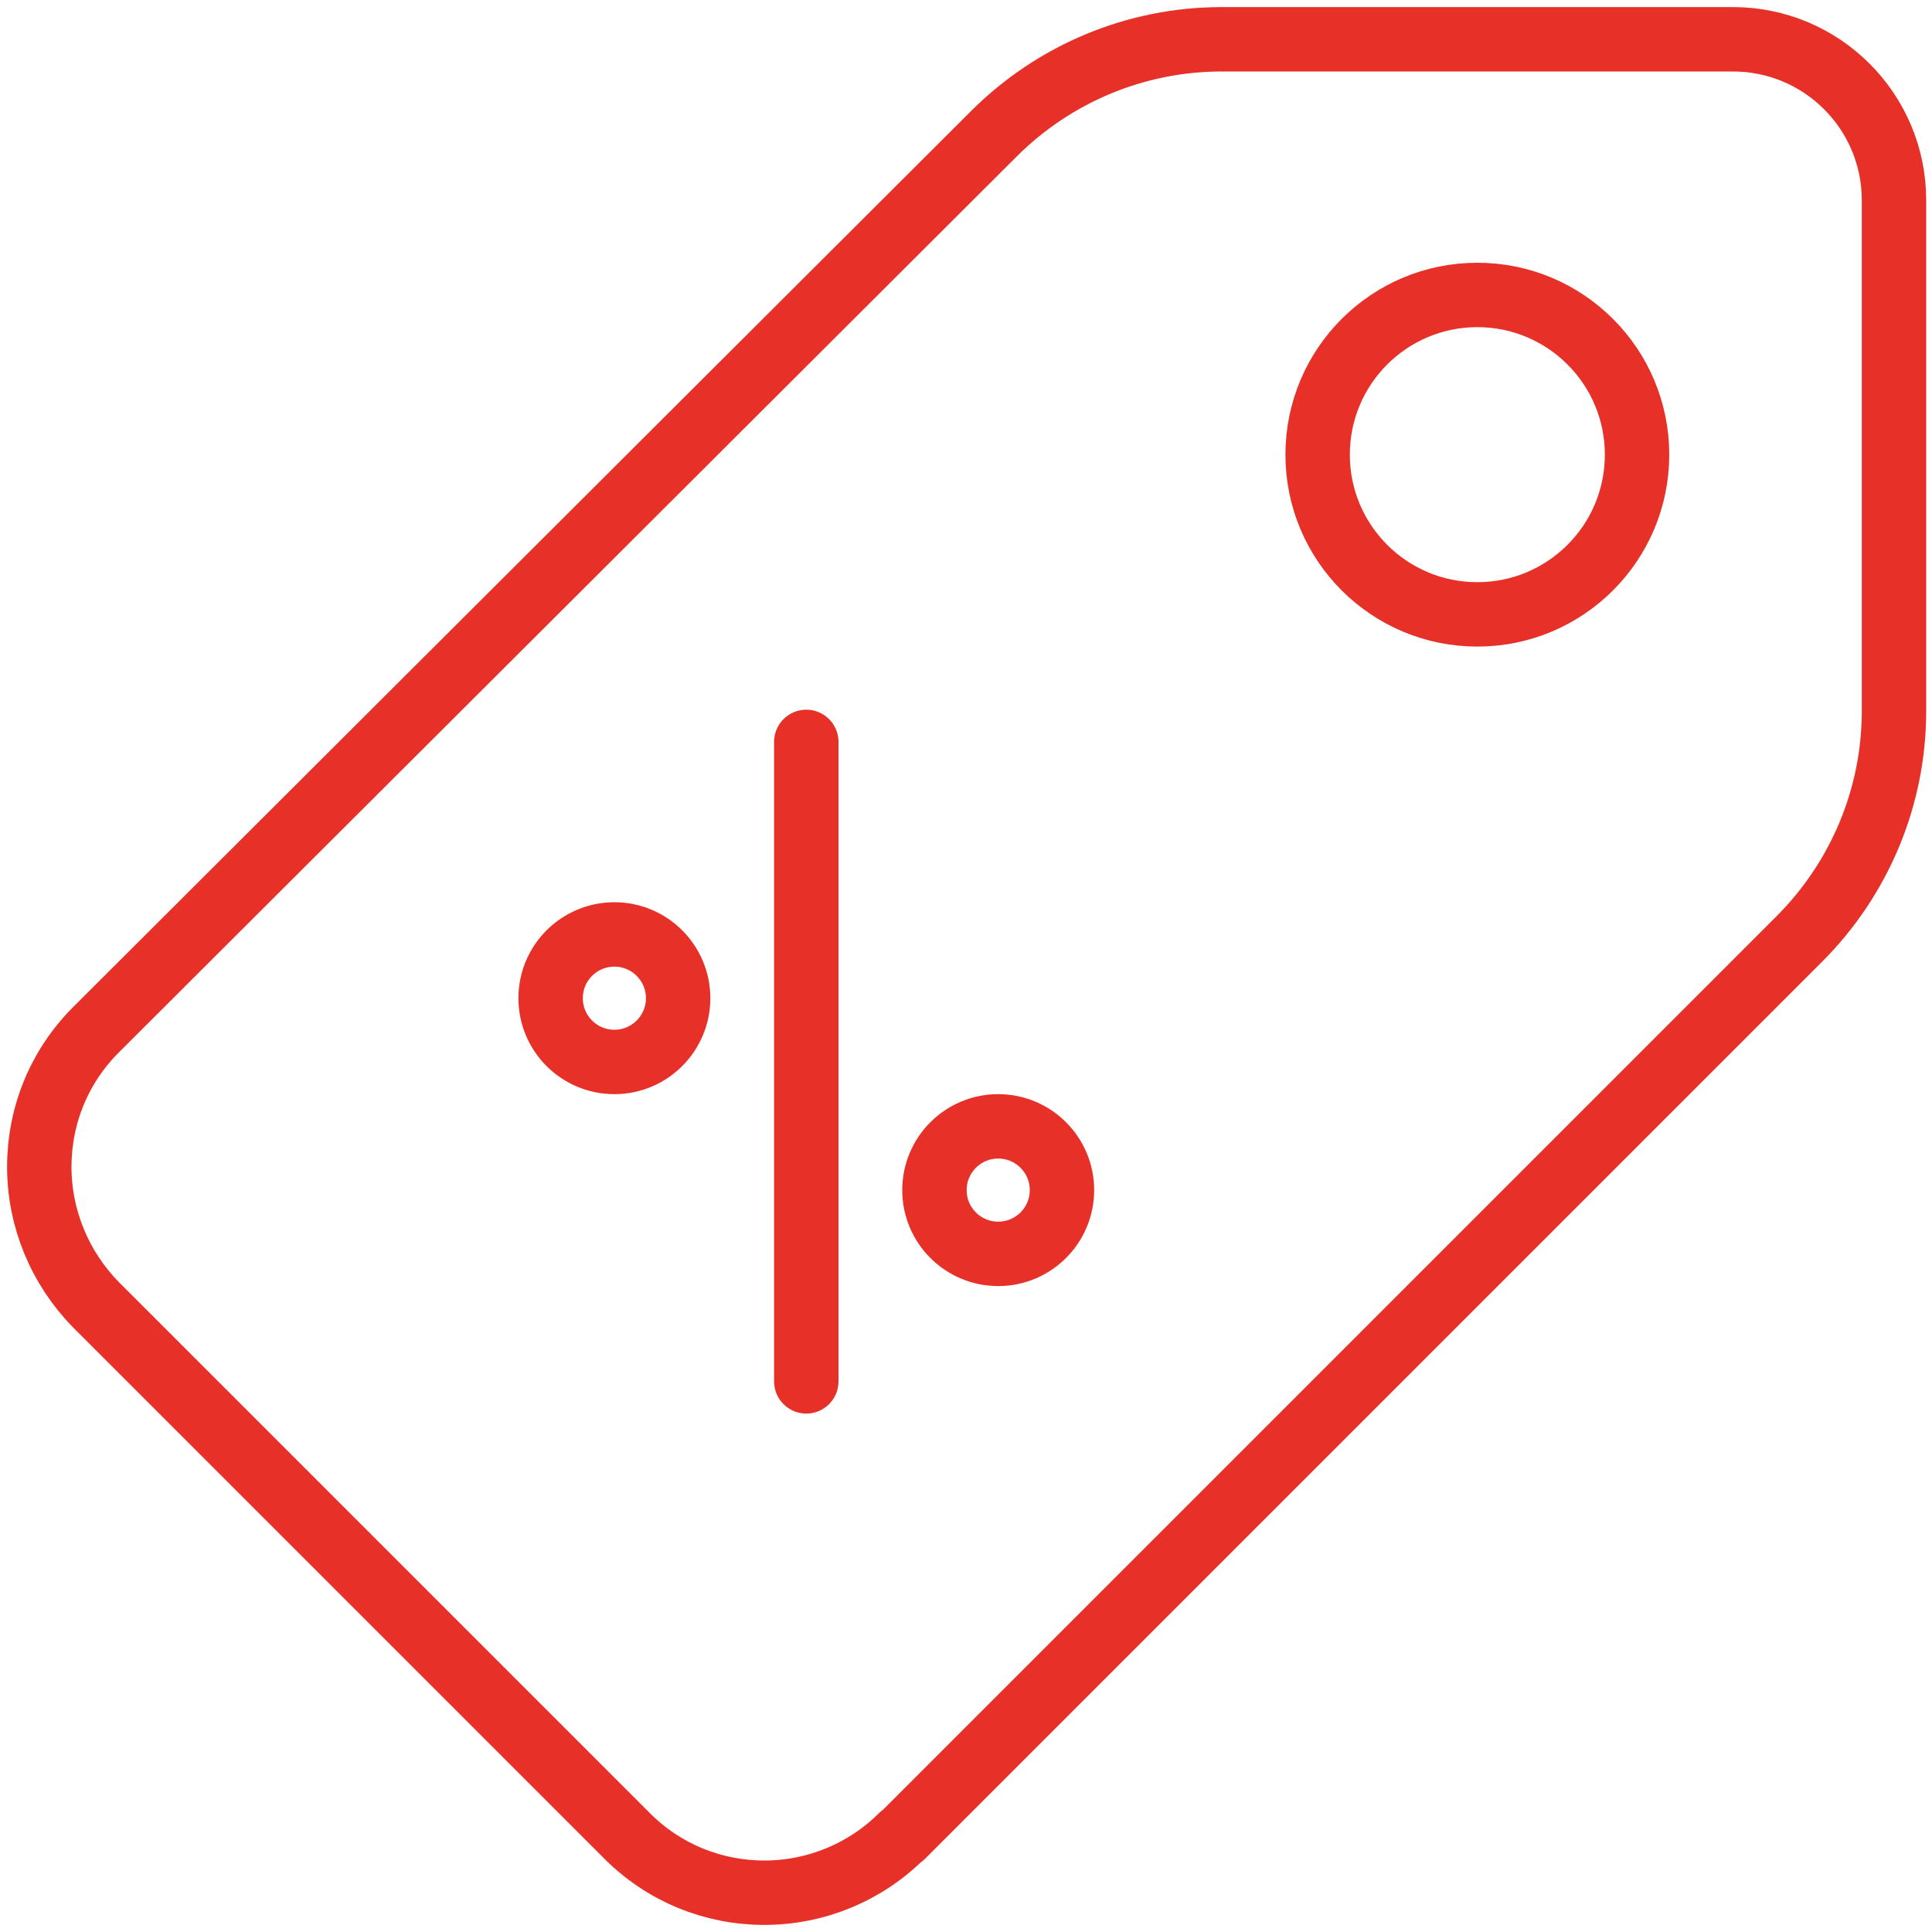
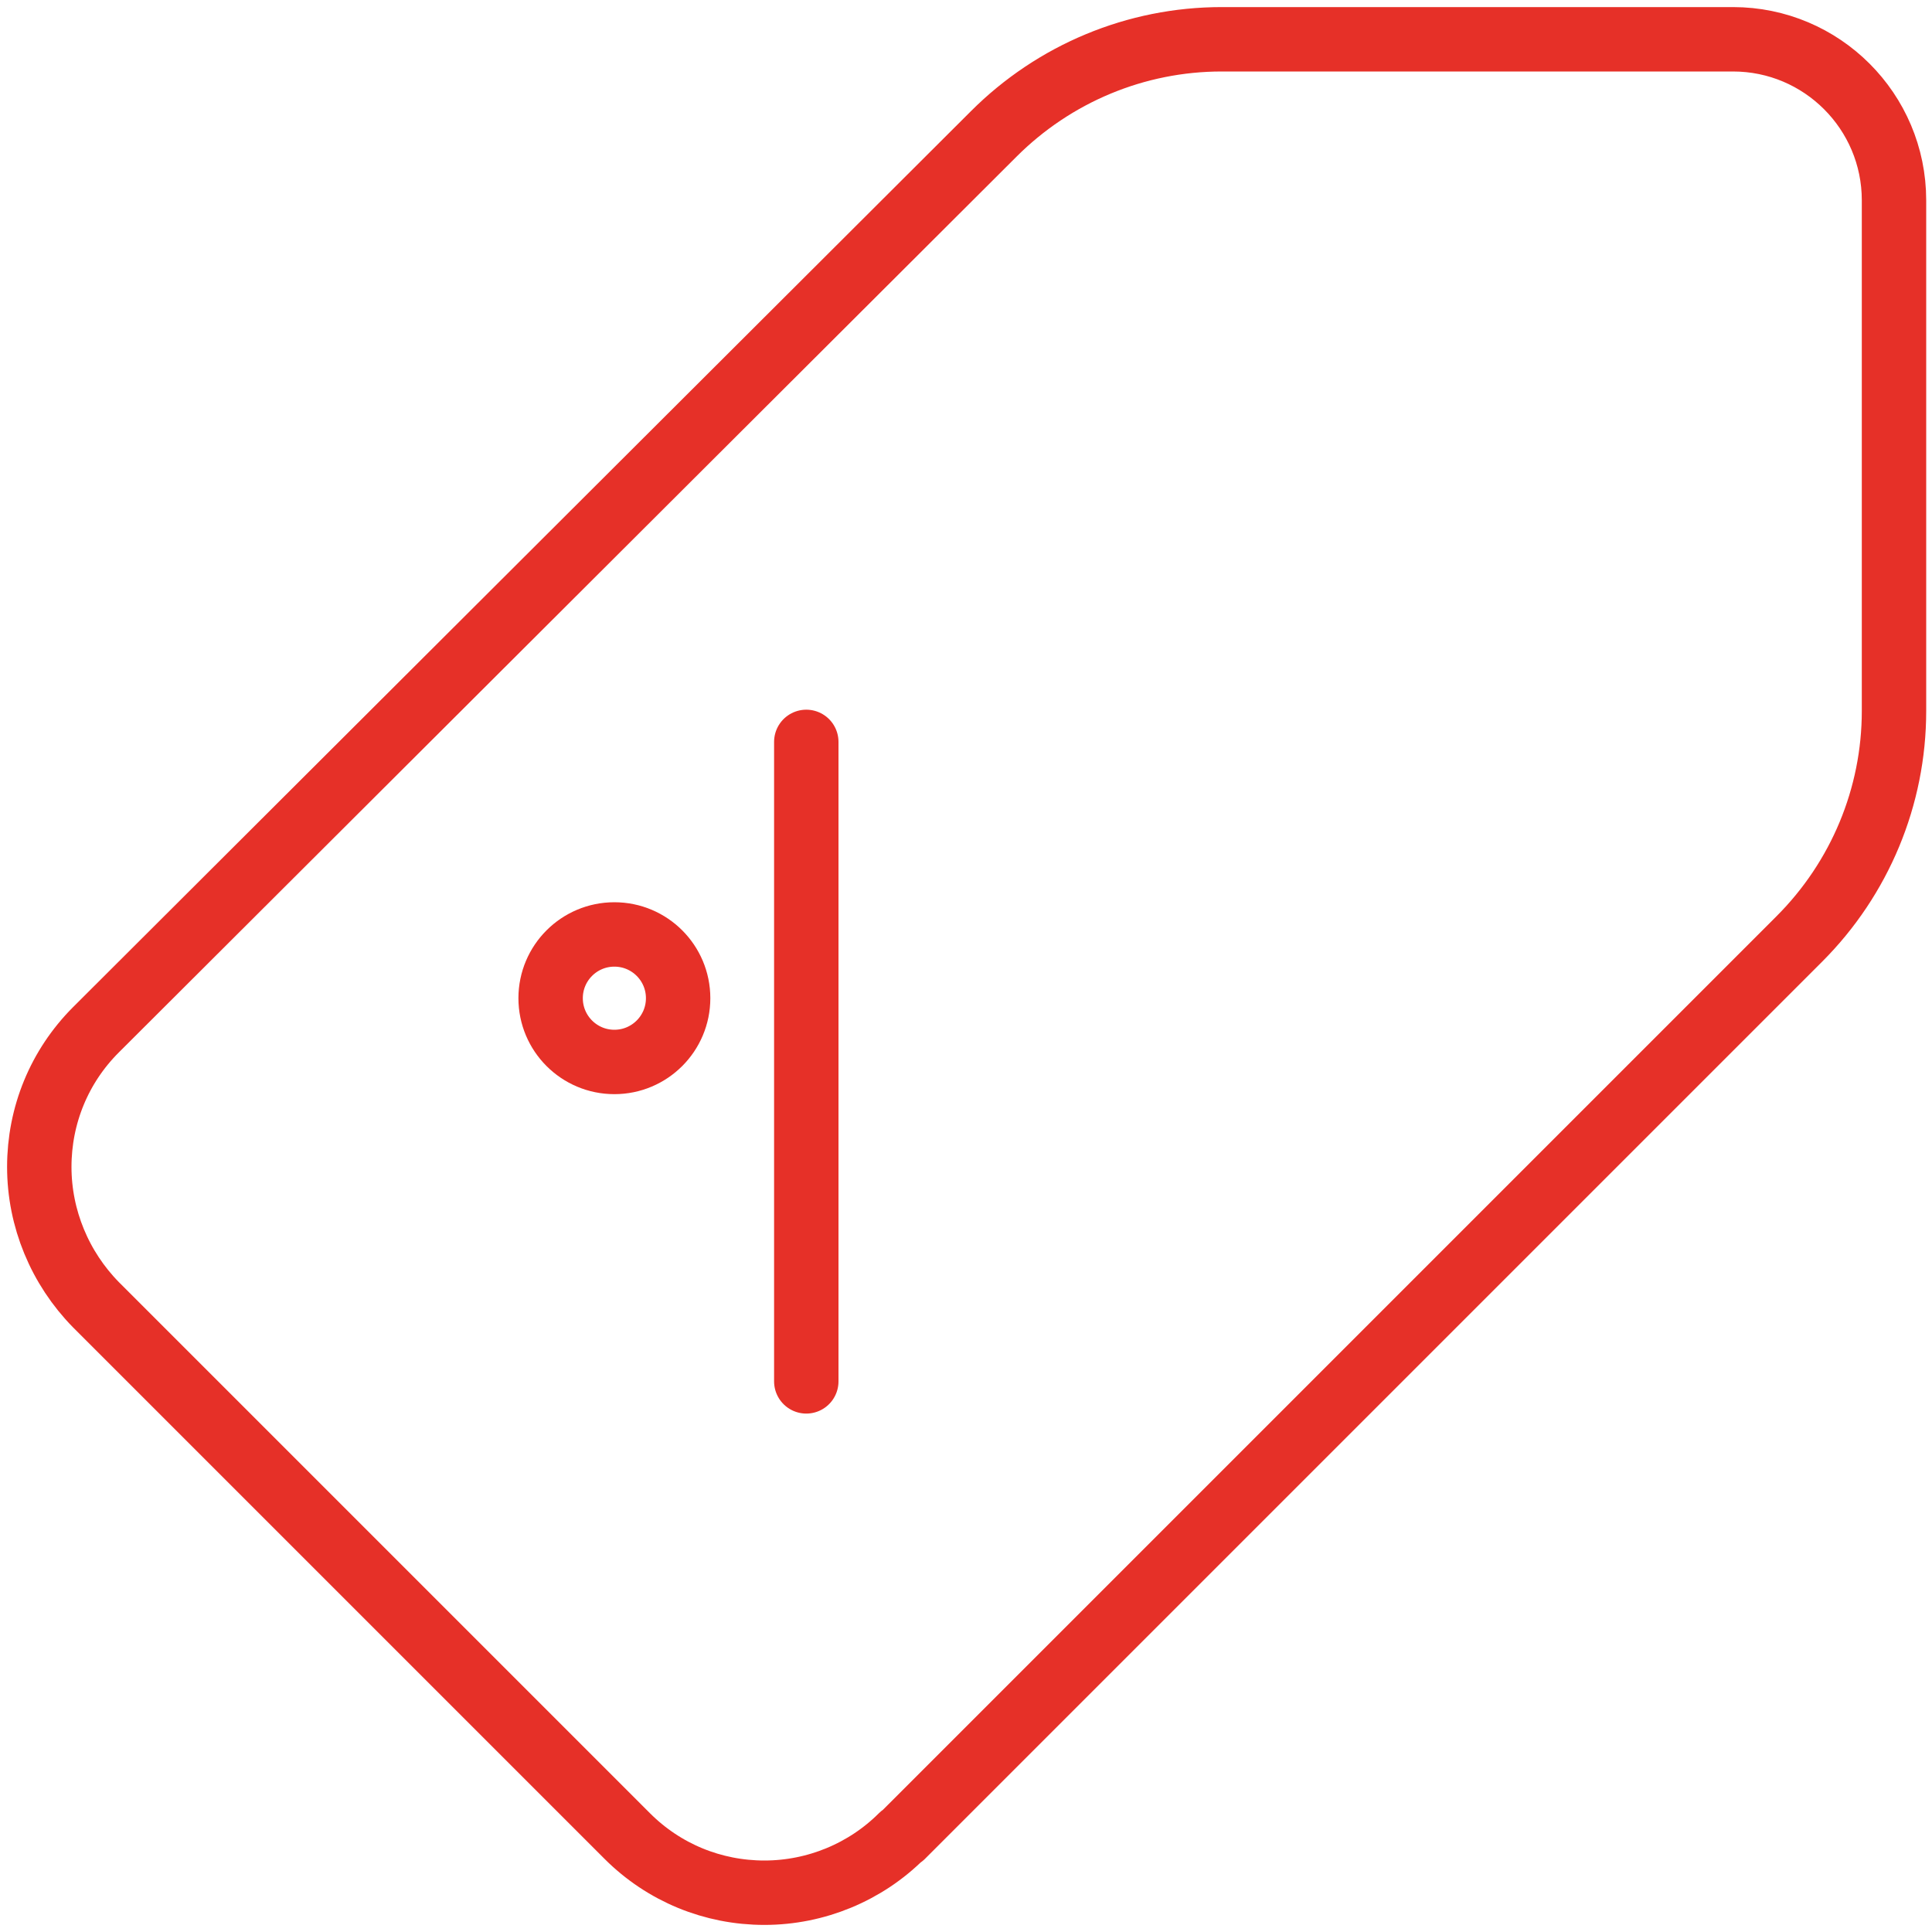
<svg xmlns="http://www.w3.org/2000/svg" id="Ebene_1" data-name="Ebene 1" viewBox="0 0 30 30">
  <defs>
    <style> .cls-1 { fill: none; stroke: #e63028; stroke-linecap: round; stroke-linejoin: round; } </style>
  </defs>
  <path class="cls-1" d="M14.01,28.51l13.93-13.93c.94-.94,1.47-2.21,1.47-3.54V3.11c0-1.38-1.12-2.5-2.5-2.5h-7.94c-1.33,0-2.6.53-3.54,1.47L1.49,15.99c-.57.57-.88,1.33-.88,2.13h0c0,.8.32,1.57.88,2.14l8.25,8.25c.57.57,1.33.88,2.13.88h0c.8,0,1.57-.32,2.13-.88Z" />
-   <circle class="cls-1" cx="22.94" cy="7.06" r="2.48" />
-   <circle class="cls-1" cx="15.5" cy="18.48" r=".99" />
  <circle class="cls-1" cx="9.54" cy="15.5" r=".99" />
  <line class="cls-1" x1="12.52" y1="11.52" x2="12.52" y2="21.45" />
</svg>